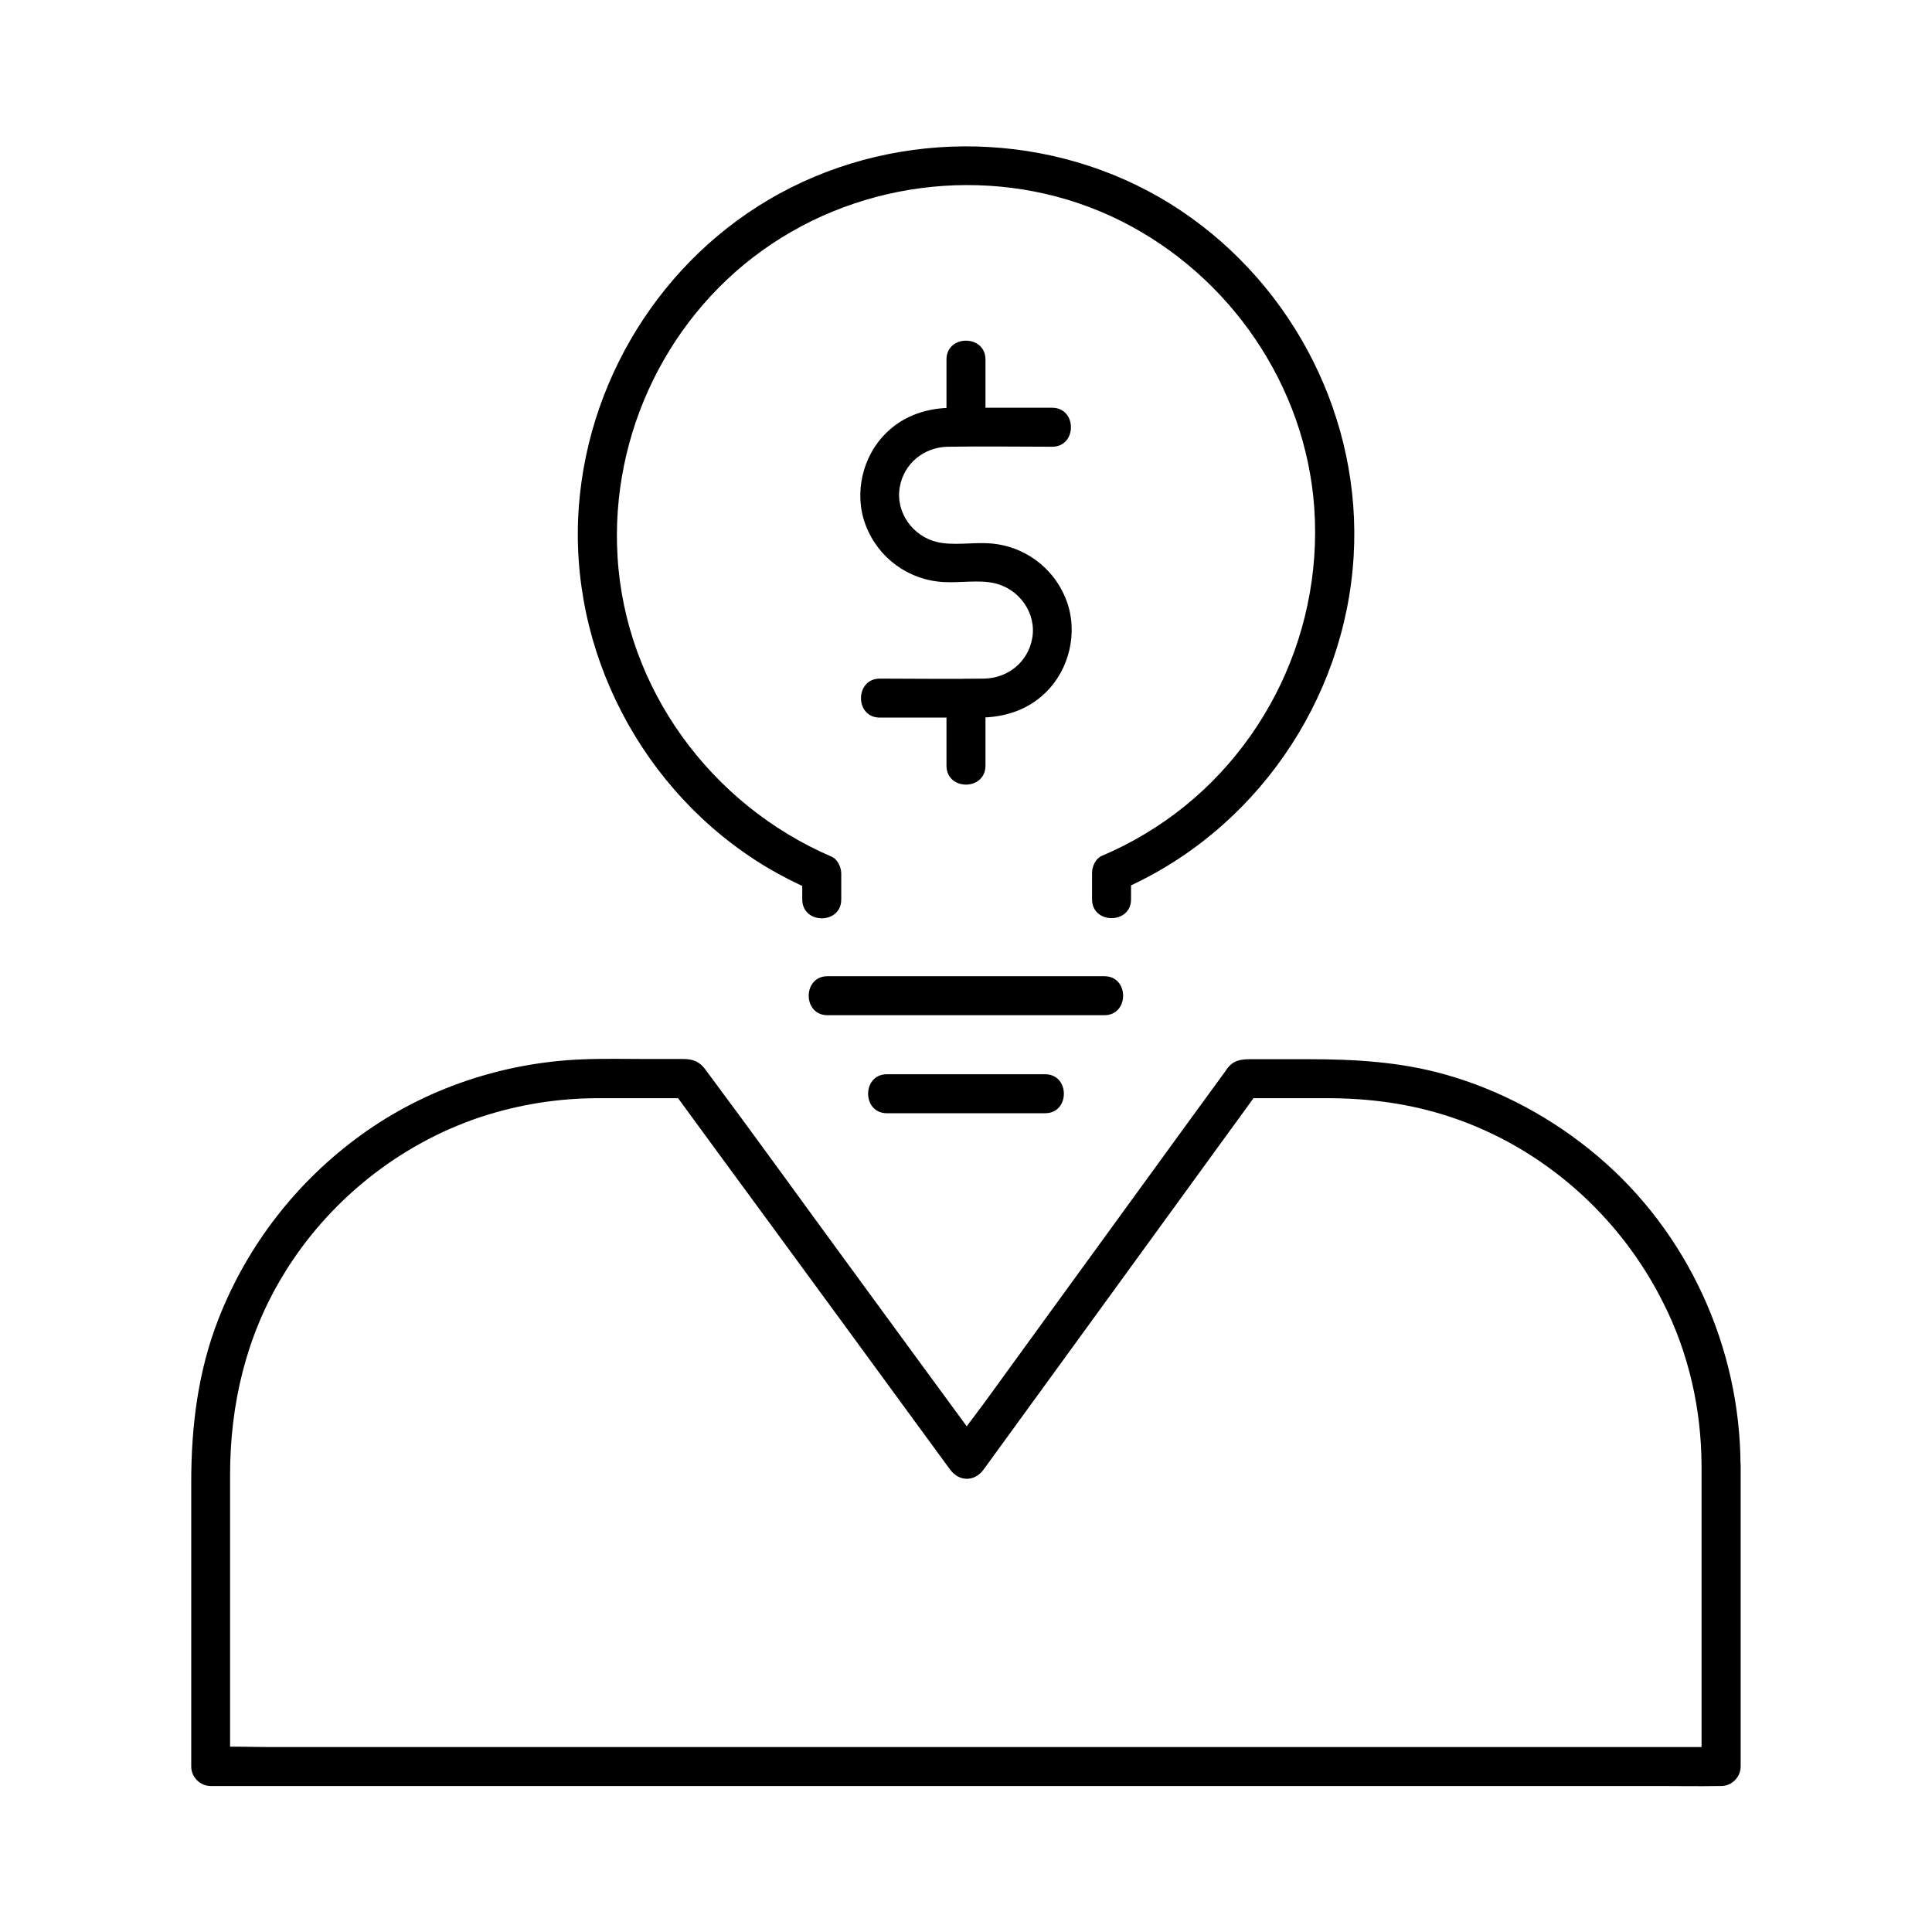
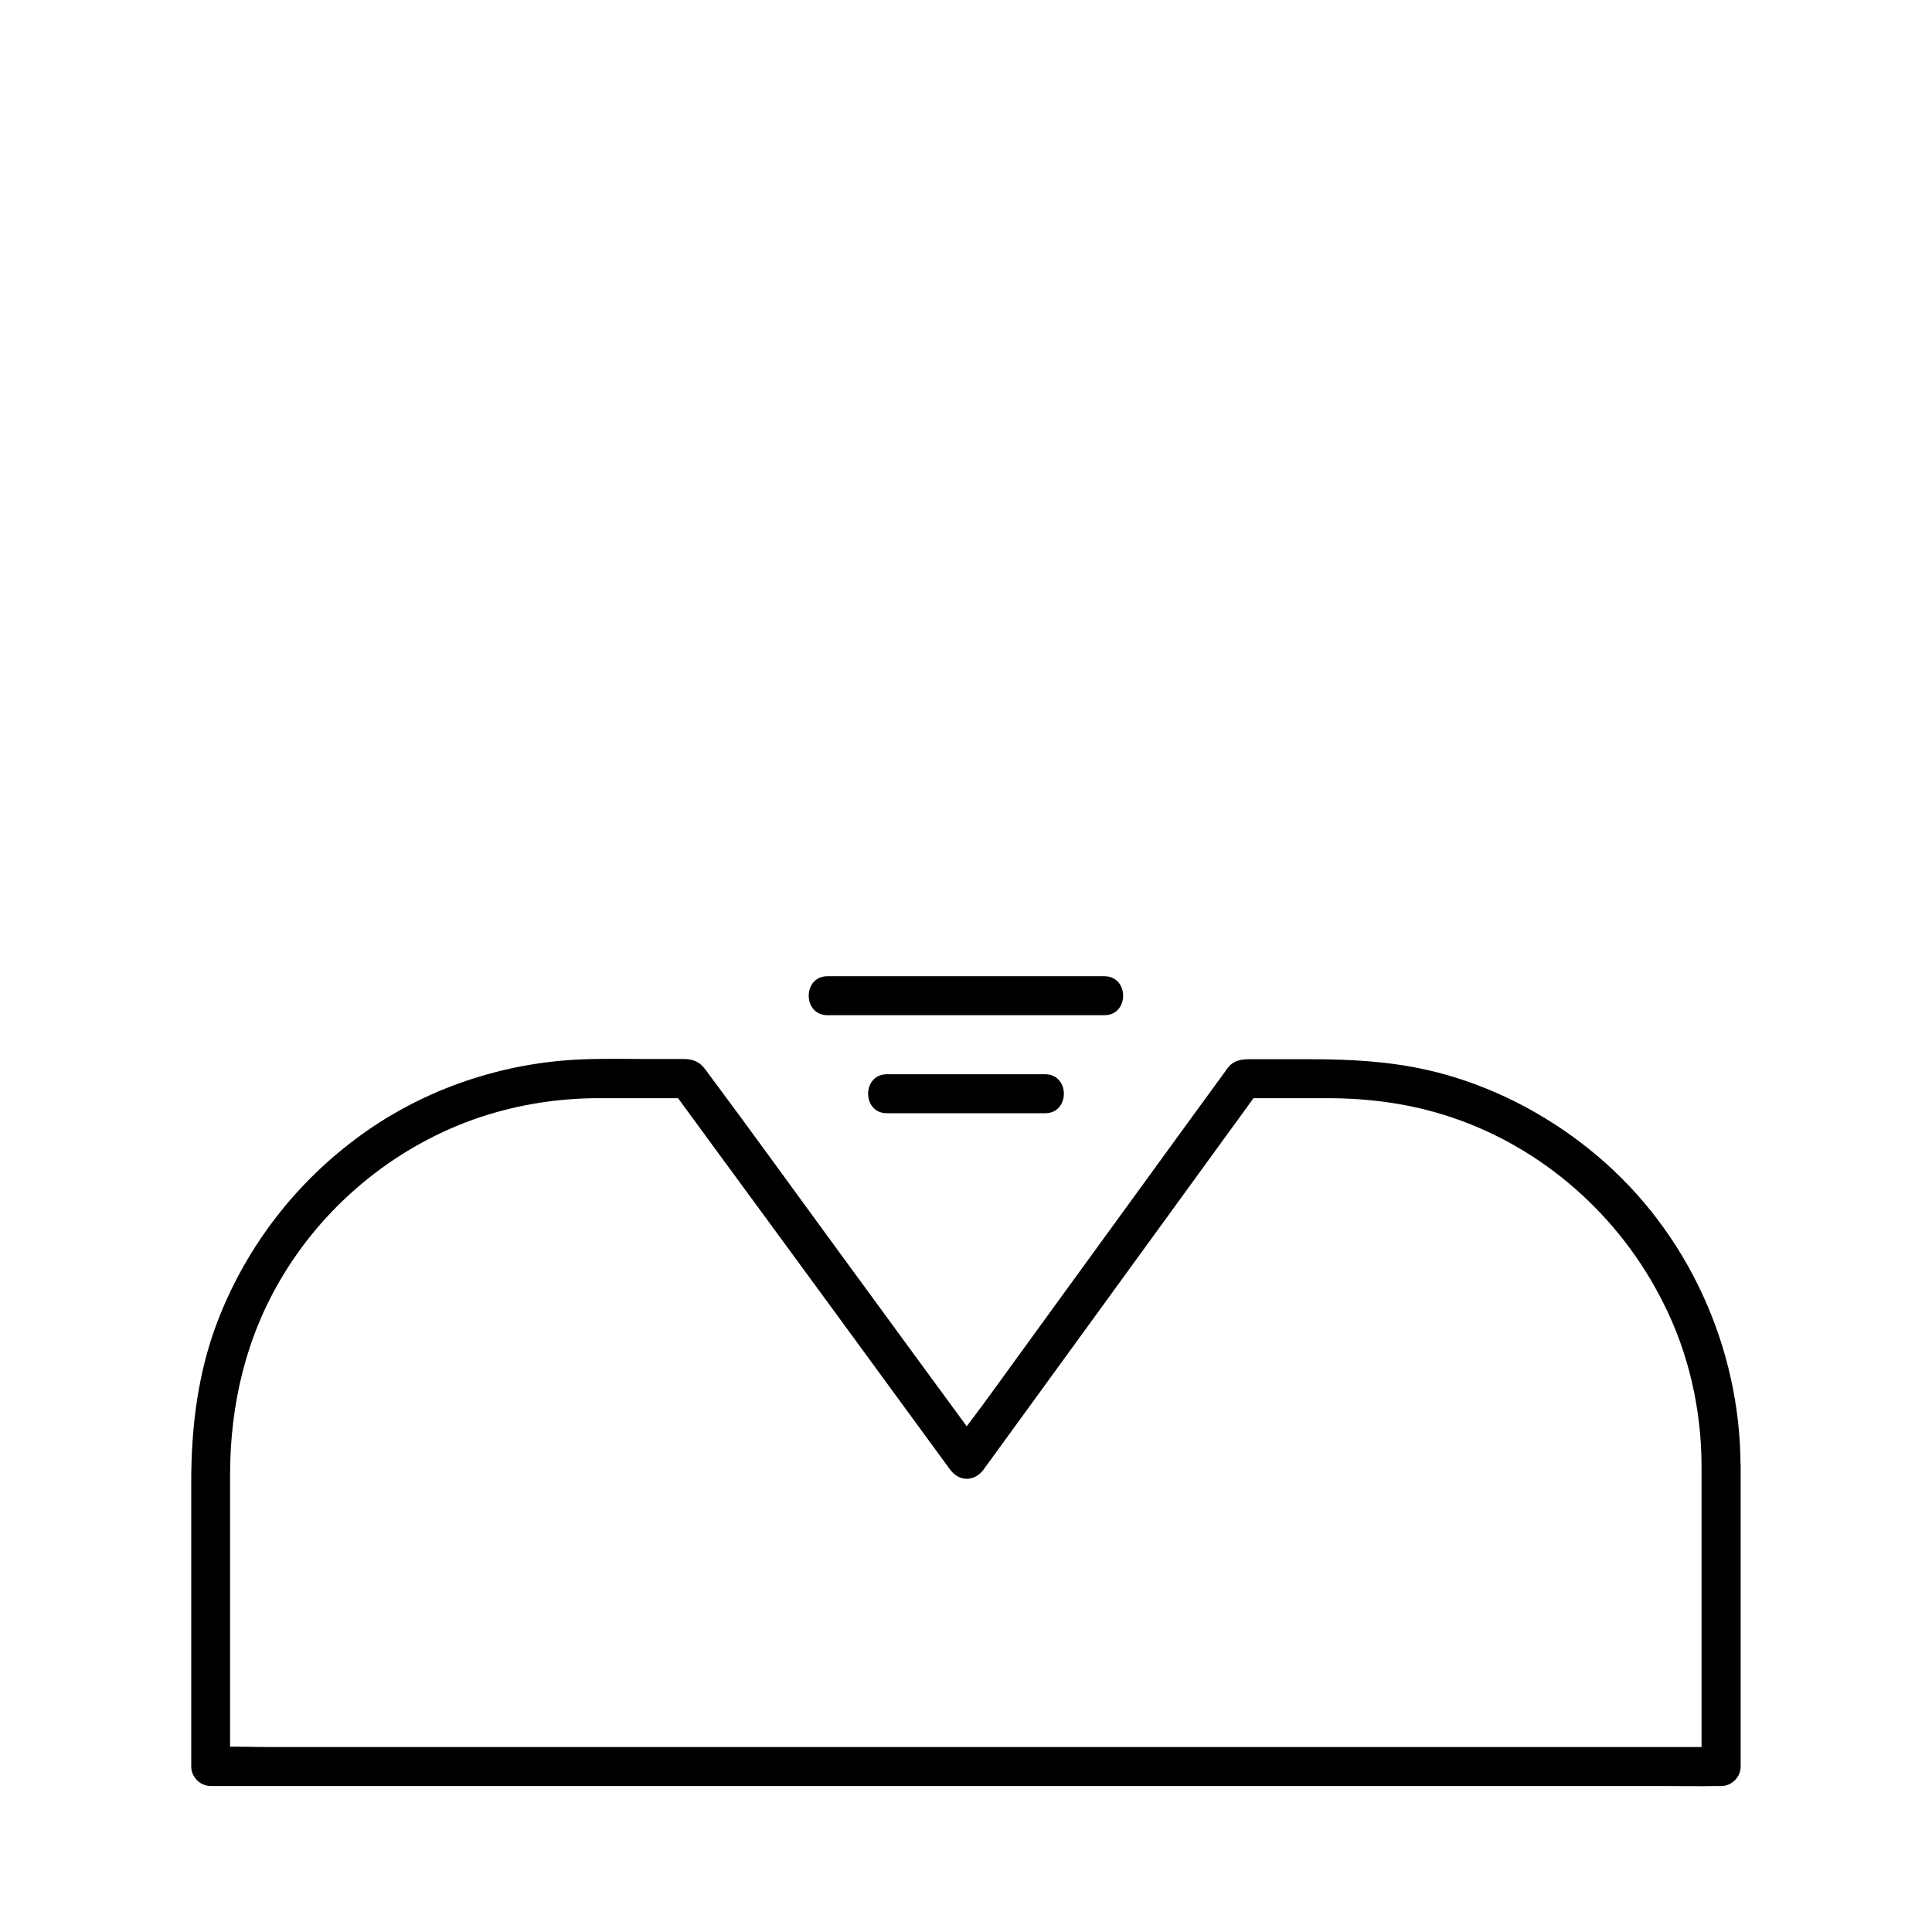
<svg xmlns="http://www.w3.org/2000/svg" fill="#000000" width="800px" height="800px" version="1.1" viewBox="144 144 512 512">
  <g>
    <path d="m594.93 532.35v69.816 9.988c1.723-1.723 3.445-3.445 5.164-5.164h-10.676-29.176-43-52.691-57.465-58.008-54.316-45.707-33.012c-5.164 0-10.383-0.246-15.547 0h-0.688c1.723 1.723 3.445 3.445 5.164 5.164v-33.309-43.887c0-18.793 4.231-36.852 14.07-53.039 11.809-19.531 30.602-34.637 52.25-41.871 10.281-3.394 20.715-5.019 31.488-5.019h21.402 2.117c-1.477-0.836-2.953-1.723-4.477-2.559 8.316 11.367 16.629 22.73 24.992 34.094 13.285 18.105 26.566 36.262 39.805 54.367 3.051 4.184 6.102 8.316 9.152 12.496 2.41 3.297 6.496 3.297 8.906 0 8.316-11.414 16.582-22.828 24.895-34.242 13.137-18.055 26.223-36.113 39.359-54.168 3.051-4.184 6.102-8.363 9.102-12.547-1.477 0.836-2.953 1.723-4.477 2.559h21.992c11.316 0 22.188 1.426 32.965 5.019 24.402 8.117 44.82 26.223 56.285 49.25 6.734 13.285 10.078 28.191 10.129 43.051 0 6.641 10.332 6.641 10.332 0-0.098-31.293-13.922-61.746-37.934-82.016-11.758-9.938-25.535-17.418-40.395-21.598-11.855-3.344-23.91-4.035-36.164-4.035h-15.203c-2.609 0-4.676 0.195-6.394 2.559-0.148 0.195-0.297 0.395-0.441 0.641-3.102 4.231-6.199 8.512-9.297 12.742-12.25 16.875-24.551 33.75-36.801 50.625-5.707 7.871-11.465 15.793-17.172 23.664-3.051 4.184-6.348 8.316-9.199 12.645-0.148 0.195-0.297 0.395-0.441 0.59h8.906c-11.957-16.285-23.863-32.57-35.816-48.906-12.695-17.32-25.191-34.688-38.031-51.906-1.523-2.066-3.344-2.707-5.758-2.707h-9.348c-5.856 0-11.711-0.148-17.562 0.098-20.918 0.84-41.531 7.727-58.508 20.027-17.074 12.348-30.16 29.227-37.836 48.855-5.41 13.875-7.184 28.387-7.184 43.148v73.359 2.016c0 2.805 2.363 5.164 5.164 5.164h10.676 29.176 43 52.691 57.465 58.008 54.316 45.707 33.012c5.164 0 10.383 0.098 15.547 0h0.688c2.805 0 5.164-2.363 5.164-5.164v-69.816-9.988c-0.035-6.641-10.367-6.641-10.367 0.004z" />
-     <path d="m366.94 382.39v-6.887c0-1.625-0.934-3.789-2.559-4.477-32.027-13.777-54.66-44.574-56.727-79.555-1.969-32.621 13.578-64.602 40.836-82.805 27.305-18.258 63.316-20.816 92.691-6.055 28.879 14.516 48.855 43.691 51.117 76.016 2.41 34.734-14.957 68.535-44.918 86.395-3.691 2.215-7.477 4.133-11.414 5.805-1.625 0.688-2.559 2.805-2.559 4.477v7.035c0 6.641 10.332 6.641 10.332 0v-7.035c-0.836 1.477-1.723 2.953-2.559 4.477 35.277-15.301 59.285-50.086 61.551-88.363 2.164-36.211-15.645-71.34-45.656-91.512-30.453-20.469-70.75-22.633-103.47-6.199-32.031 16.086-53.434 48.656-56.188 84.277-2.953 38.375 16.777 76.016 49.691 95.793 3.887 2.312 7.922 4.379 12.055 6.148-0.836-1.477-1.723-2.953-2.559-4.477v6.887c0 6.695 10.332 6.695 10.332 0.055z" />
    <path d="m363.3 413.04h64.355 9.004c6.641 0 6.641-10.332 0-10.332h-64.355-9.004c-6.644 0-6.644 10.332 0 10.332z" />
    <path d="m379.04 439.02h41.918c6.641 0 6.641-10.332 0-10.332h-41.918c-6.641 0-6.641 10.332 0 10.332z" />
-     <path d="m377.17 334.17h26.223c6.594 0 12.793-1.871 17.613-6.543 6.445-6.199 8.758-16.137 5.609-24.5-3.297-8.758-11.367-14.66-20.715-15.152-4.379-0.246-9.297 0.641-13.43-0.297-6.543-1.477-11.168-7.871-10.035-14.516 1.082-6.348 6.445-10.676 12.793-10.773 9.199-0.148 18.402 0 27.602 0 6.641 0 6.641-10.332 0-10.332h-26.223c-6.594 0-12.793 1.871-17.613 6.543-6.445 6.199-8.758 16.137-5.609 24.5 3.297 8.758 11.367 14.66 20.715 15.152 4.379 0.246 9.297-0.641 13.43 0.297 6.543 1.477 11.168 7.871 10.035 14.516-1.082 6.348-6.445 10.676-12.793 10.773-9.199 0.148-18.402 0-27.602 0-6.641 0-6.691 10.332 0 10.332z" />
-     <path d="m405.16 257.22v-17.957c0-6.641-10.332-6.641-10.332 0v17.957c0 6.644 10.332 6.644 10.332 0z" />
-     <path d="m405.16 346.91v-17.957c0-6.641-10.332-6.641-10.332 0v17.957c0 6.691 10.332 6.691 10.332 0z" />
  </g>
</svg>